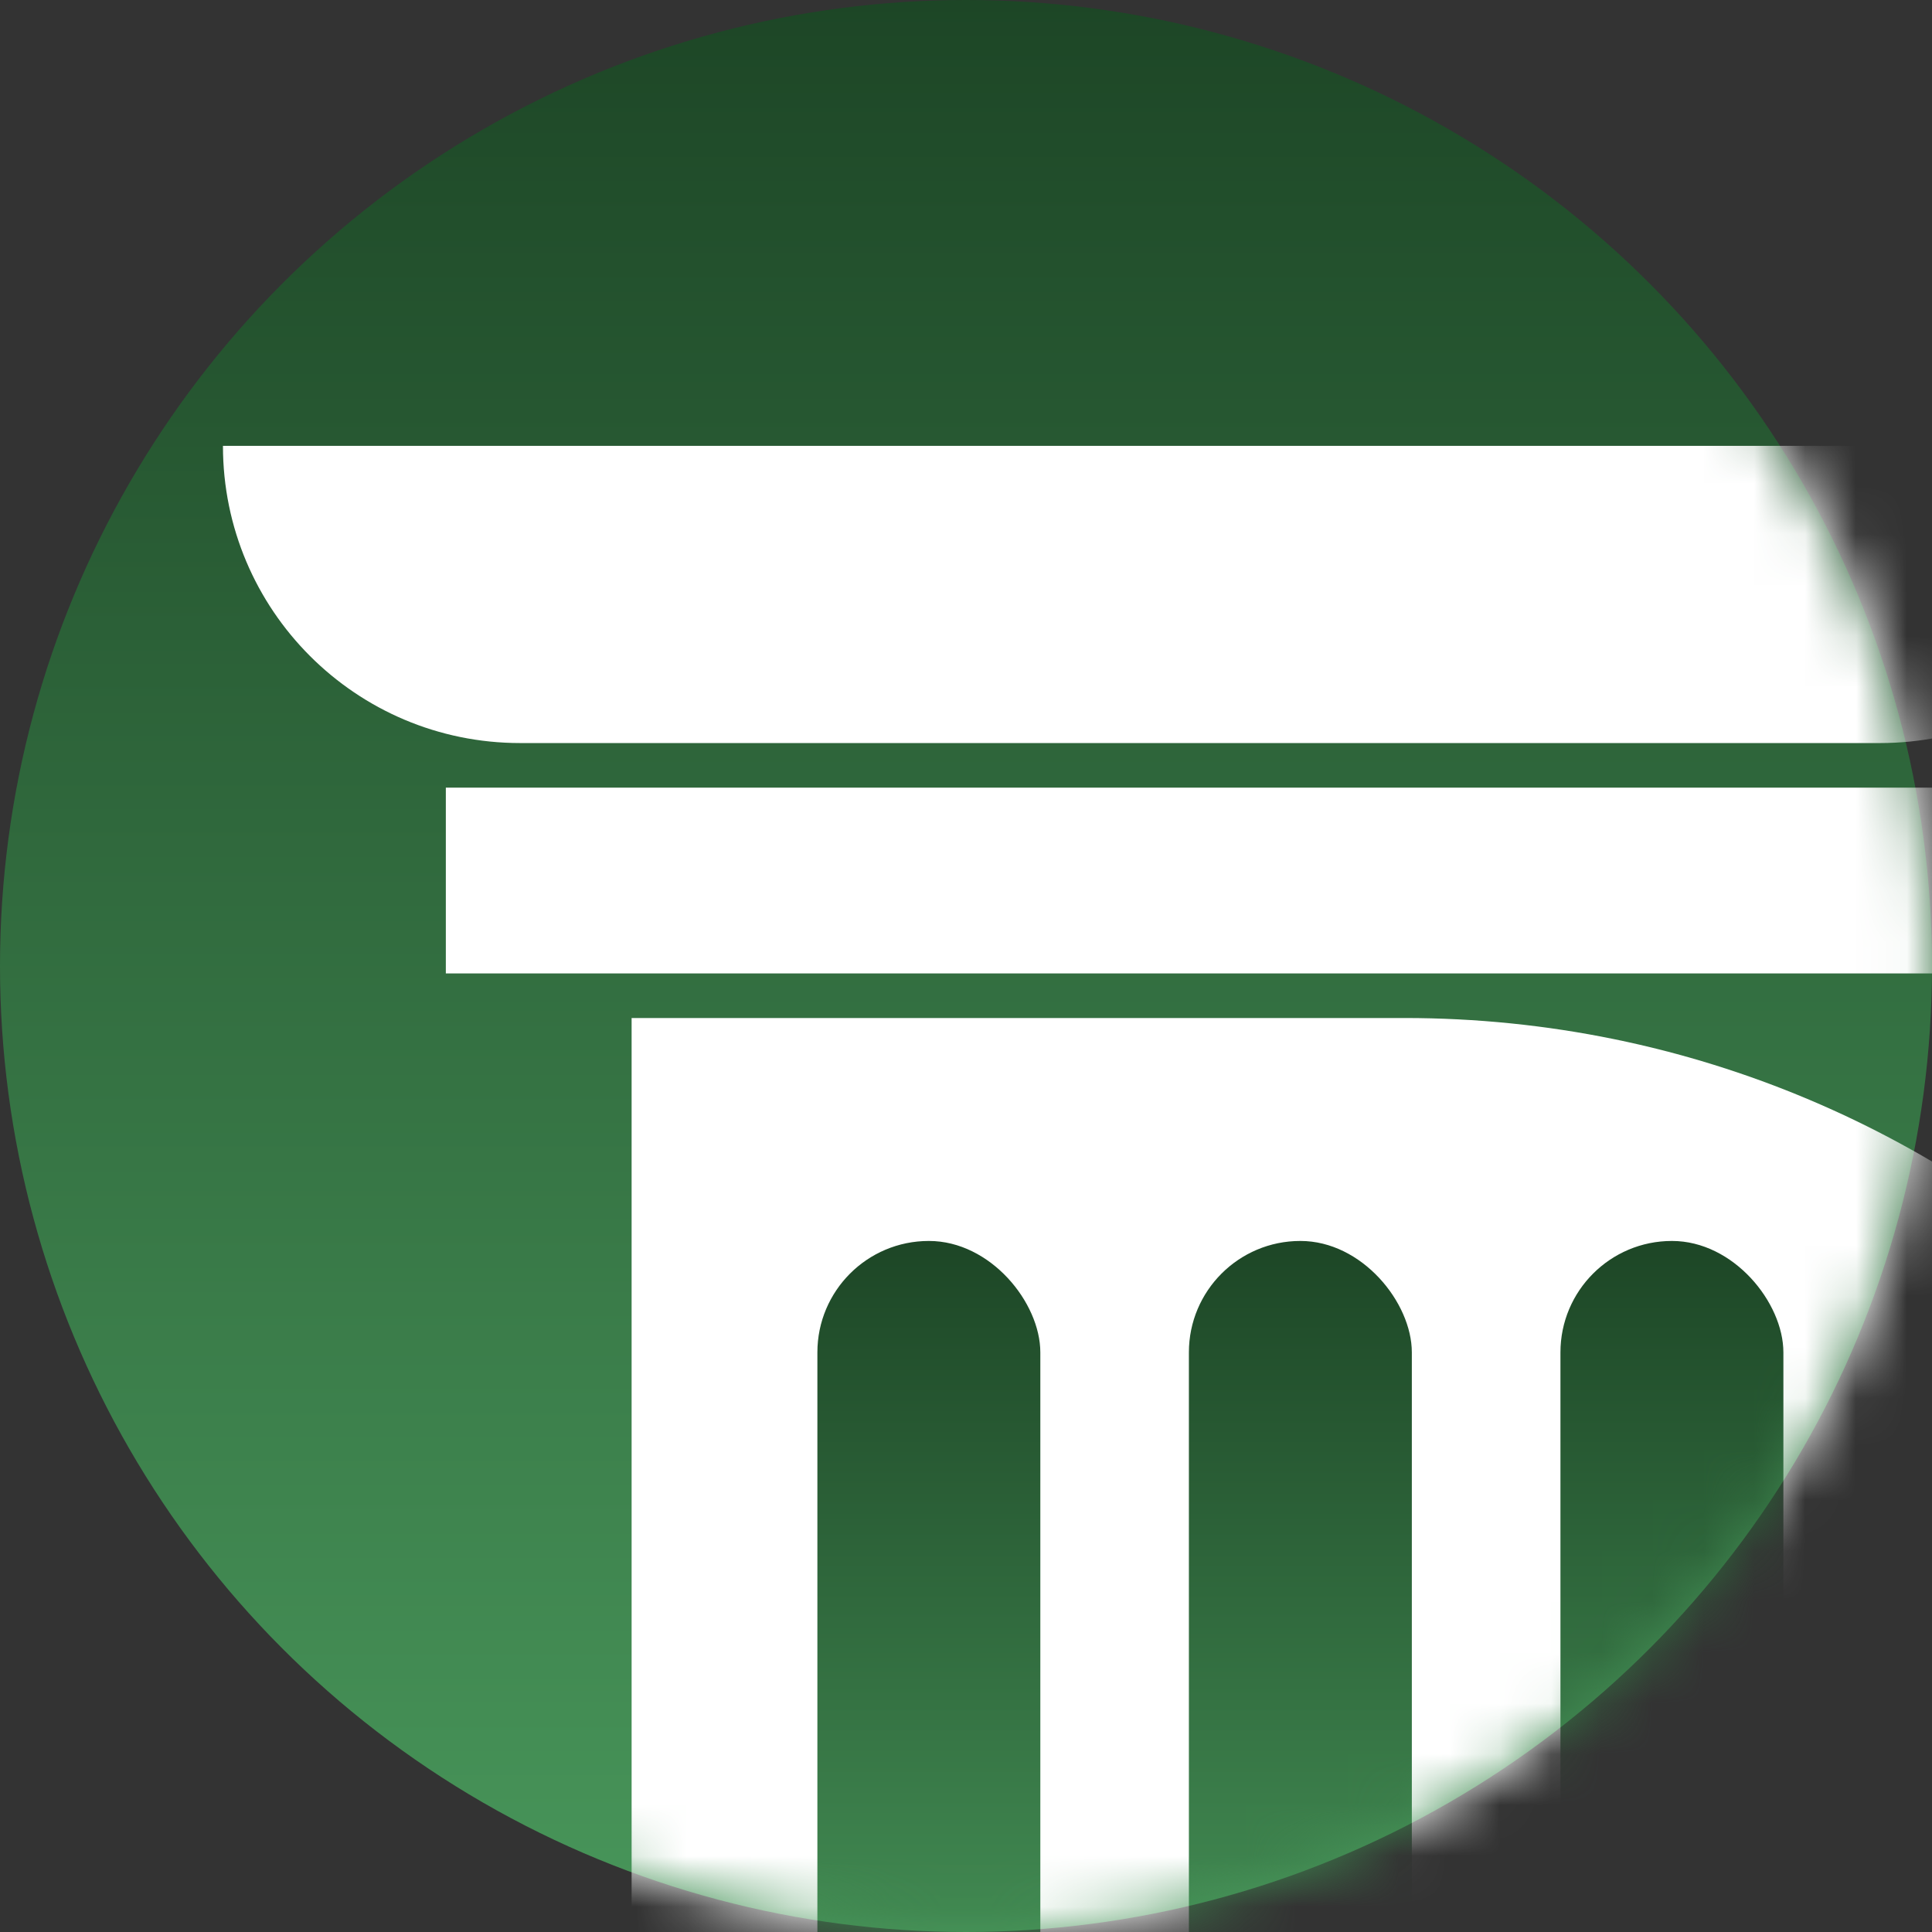
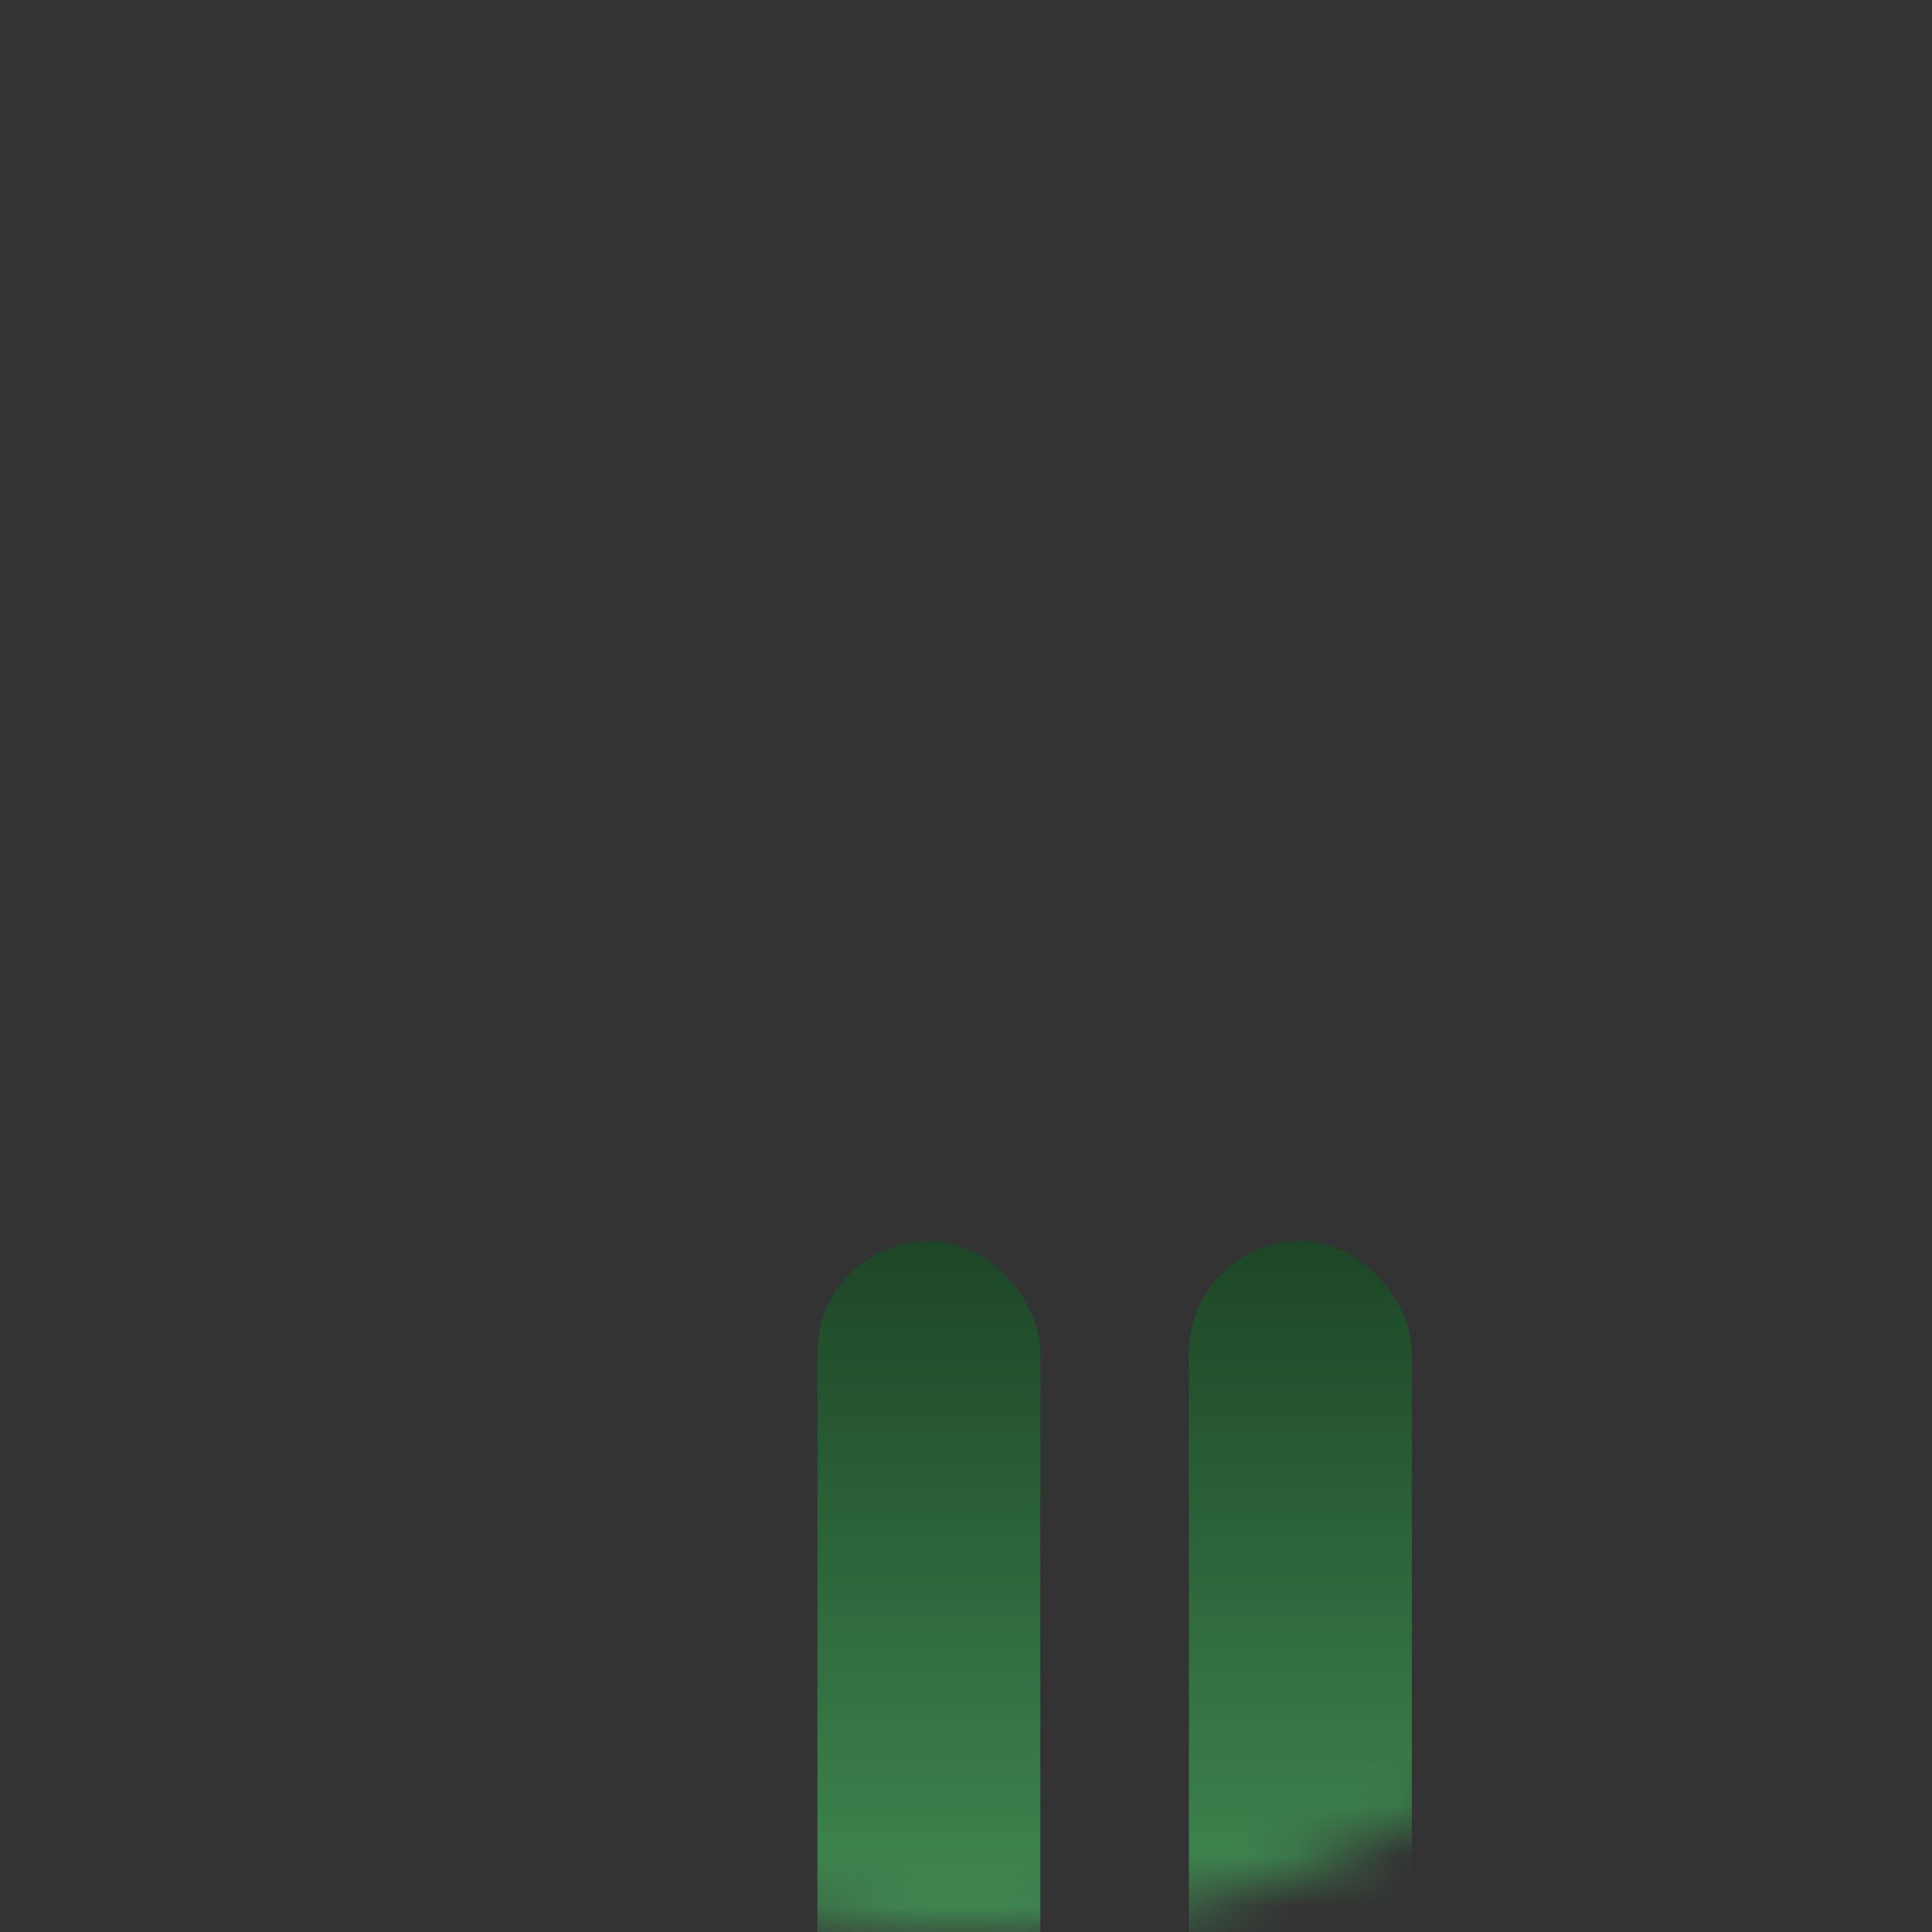
<svg xmlns="http://www.w3.org/2000/svg" width="38" height="38" viewBox="0 0 38 38" fill="none">
  <rect x="0" y="0" width="38" height="38" fill="#333333" stroke="none" />
-   <ellipse cx="19" cy="19" rx="19" ry="19" fill="url(#paint0_linear_15_536)" />
  <mask id="mask0_15_536" style="mask-type:alpha" maskUnits="userSpaceOnUse" x="0" y="0" width="38" height="38">
    <ellipse cx="19" cy="19" rx="19" ry="19" fill="#48965A" />
  </mask>
  <g mask="url(#mask0_15_536)">
-     <path d="M12.423 20.023H27.623C38.924 20.023 48.085 29.184 48.085 40.485H12.423V20.023Z" fill="white" />
-     <path d="M8.769 19.146H40.192V15.492H8.769V19.146Z" fill="white" />
-     <path d="M4.385 8.769C4.385 11.998 7.002 14.615 10.231 14.615H36.977C40.206 14.615 42.823 11.998 42.823 8.769H4.385Z" fill="white" />
    <rect x="16.077" y="24.408" width="4.385" height="16.223" rx="2.192" fill="url(#paint1_linear_15_536)" />
    <rect x="23.384" y="24.408" width="4.385" height="16.223" rx="2.192" fill="url(#paint2_linear_15_536)" />
-     <rect x="30.692" y="24.408" width="4.385" height="16.223" rx="2.192" fill="url(#paint3_linear_15_536)" />
  </g>
  <defs>
    <linearGradient id="paint0_linear_15_536" x1="19" y1="0" x2="19" y2="38" gradientUnits="userSpaceOnUse">
      <stop stop-color="#1D4626" />
      <stop offset="1" stop-color="#48965A" />
    </linearGradient>
    <linearGradient id="paint1_linear_15_536" x1="18.269" y1="24.408" x2="18.269" y2="40.631" gradientUnits="userSpaceOnUse">
      <stop stop-color="#1D4626" />
      <stop offset="1" stop-color="#48965A" />
    </linearGradient>
    <linearGradient id="paint2_linear_15_536" x1="25.577" y1="24.408" x2="25.577" y2="40.631" gradientUnits="userSpaceOnUse">
      <stop stop-color="#1D4626" />
      <stop offset="1" stop-color="#48965A" />
    </linearGradient>
    <linearGradient id="paint3_linear_15_536" x1="32.885" y1="24.408" x2="32.885" y2="40.631" gradientUnits="userSpaceOnUse">
      <stop stop-color="#1D4626" />
      <stop offset="1" stop-color="#48965A" />
    </linearGradient>
  </defs>
</svg>